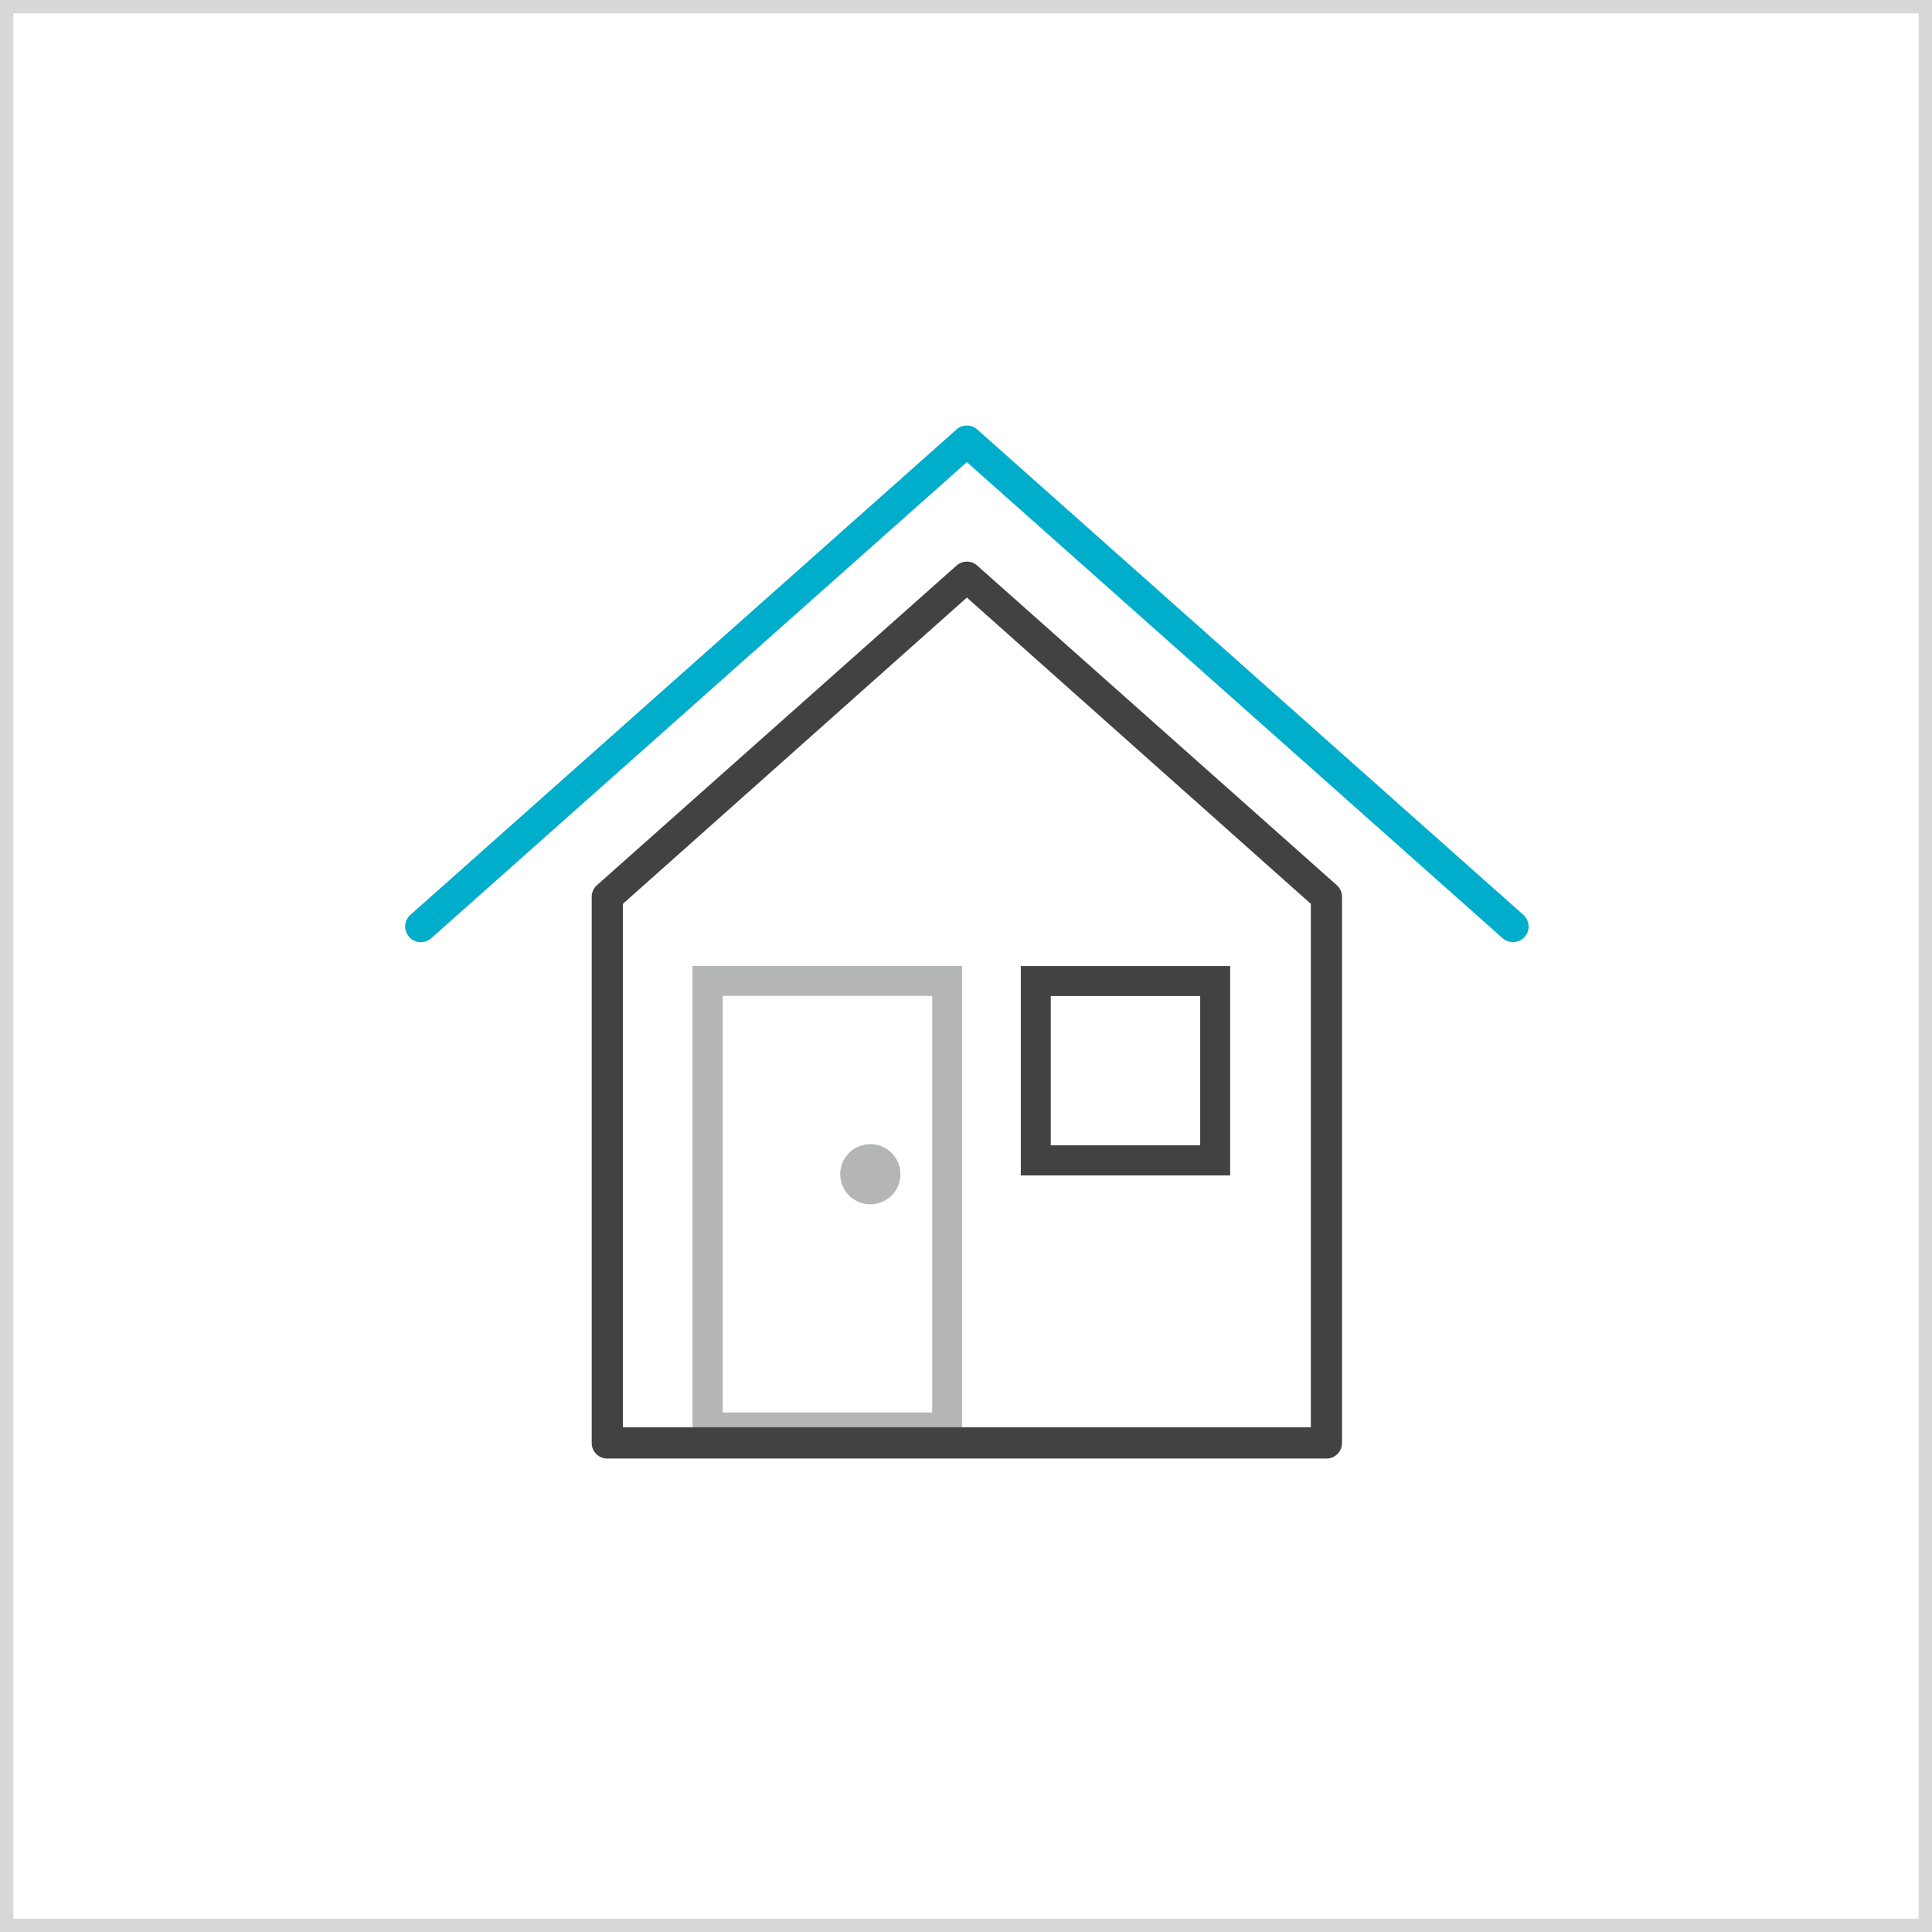
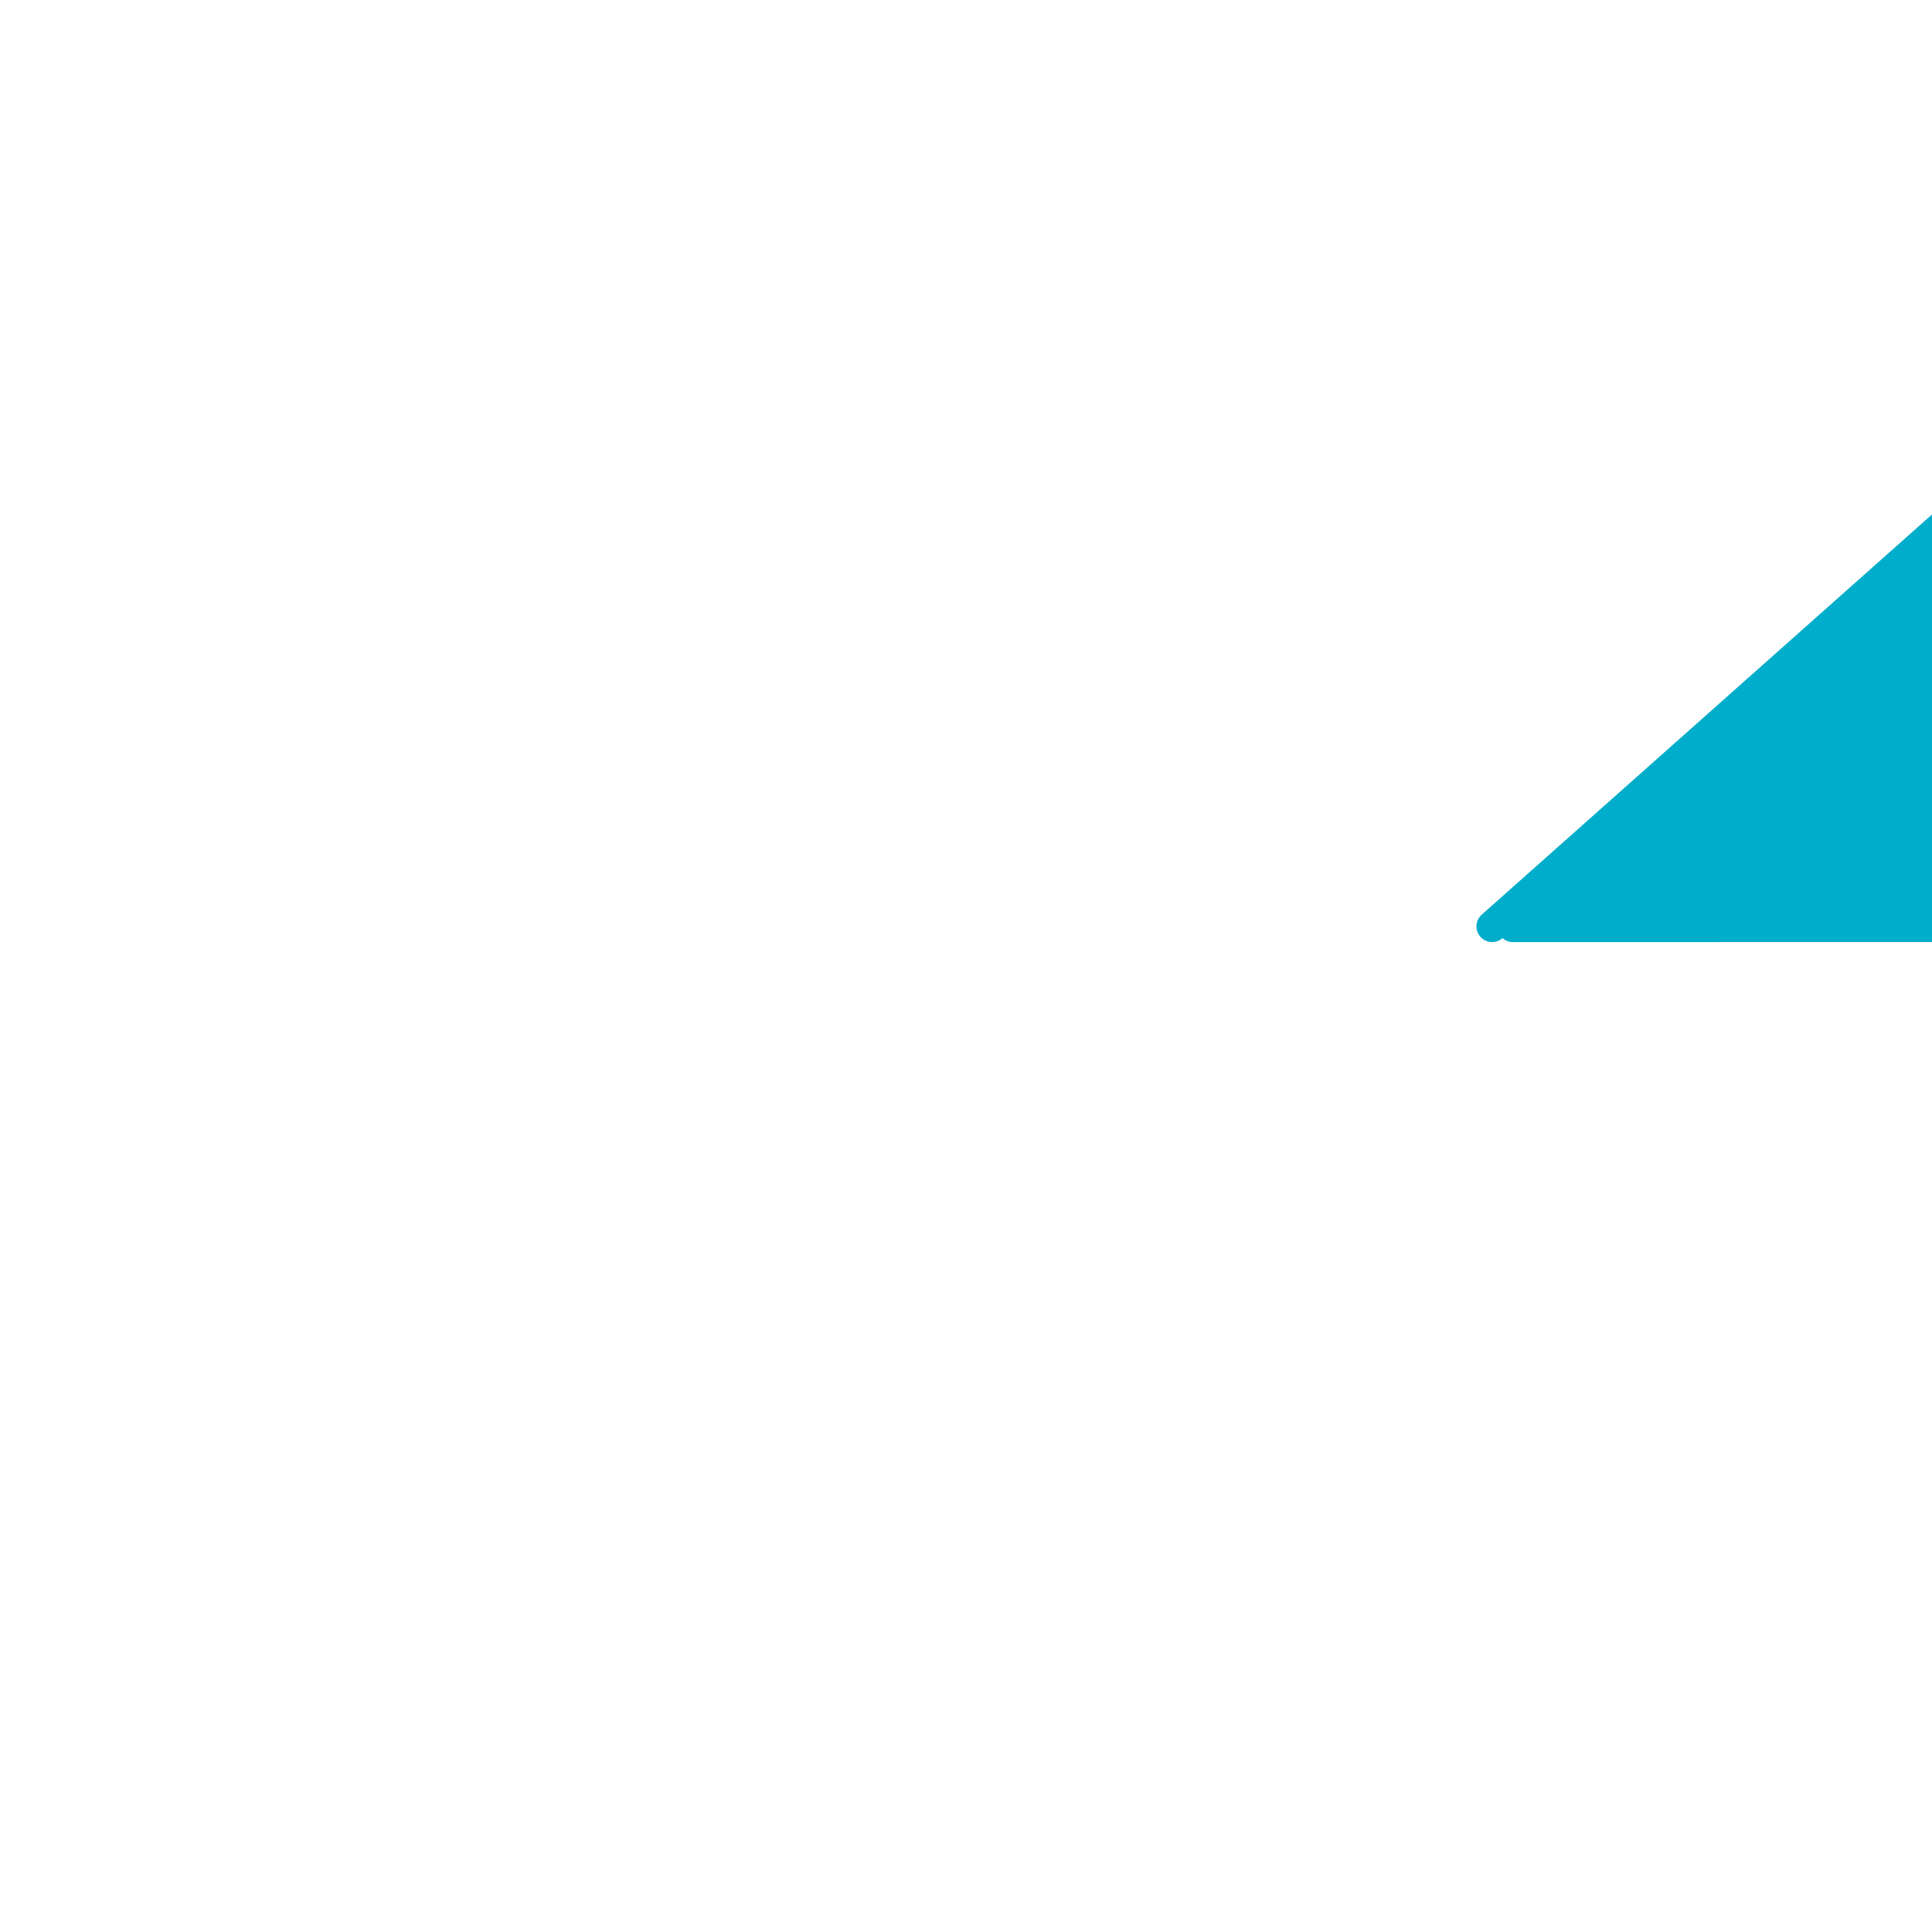
<svg xmlns="http://www.w3.org/2000/svg" viewBox="0 0 145.07 145.07">
  <defs>
    <style>.cls-1{fill:#d8d8d8;}.cls-2{fill:#b4b5b5;}.cls-3{fill:#424242;}.cls-4{fill:#414241;}.cls-5{fill:#00adcb;}</style>
  </defs>
  <title>Icon_smartHomes</title>
  <g id="Camada_2" data-name="Camada 2">
    <g id="Layer_1" data-name="Layer 1">
-       <path class="cls-1" d="M145.07,145.07H0V0H145.07ZM1,144.07H144.07V1H1Z" />
-       <path class="cls-2" d="M70,74.78v31.28H54.27V74.78H70m2.25-2.25H52v35.78H72.24V72.53Z" />
-       <path class="cls-3" d="M90.12,74.79V86H78.9V74.79H90.12m2.25-2.25H76.65V88.26H92.37V72.54Z" />
-       <circle class="cls-2" cx="65.35" cy="88.17" r="2.26" />
-       <path class="cls-4" d="M99.6,109.52h-54a1.17,1.17,0,0,1-1.17-1.17v-41a1.17,1.17,0,0,1,.39-.88l27-24a1.17,1.17,0,0,1,1.56,0l27,24a1.17,1.17,0,0,1,.39.88v41A1.17,1.17,0,0,1,99.6,109.52Zm-52.83-2.35H98.43V67.87l-25.83-23-25.83,23Z" />
-       <path class="cls-5" d="M113.6,70.74a1.17,1.17,0,0,1-.78-.3L72.6,34.7,32.38,70.45a1.17,1.17,0,0,1-1.56-1.76l41-36.44a1.17,1.17,0,0,1,1.56,0l41,36.44a1.17,1.17,0,0,1-.78,2.05Z" />
+       <path class="cls-5" d="M113.6,70.74a1.17,1.17,0,0,1-.78-.3a1.17,1.17,0,0,1-1.56-1.76l41-36.44a1.17,1.17,0,0,1,1.56,0l41,36.44a1.17,1.17,0,0,1-.78,2.05Z" />
    </g>
  </g>
</svg>